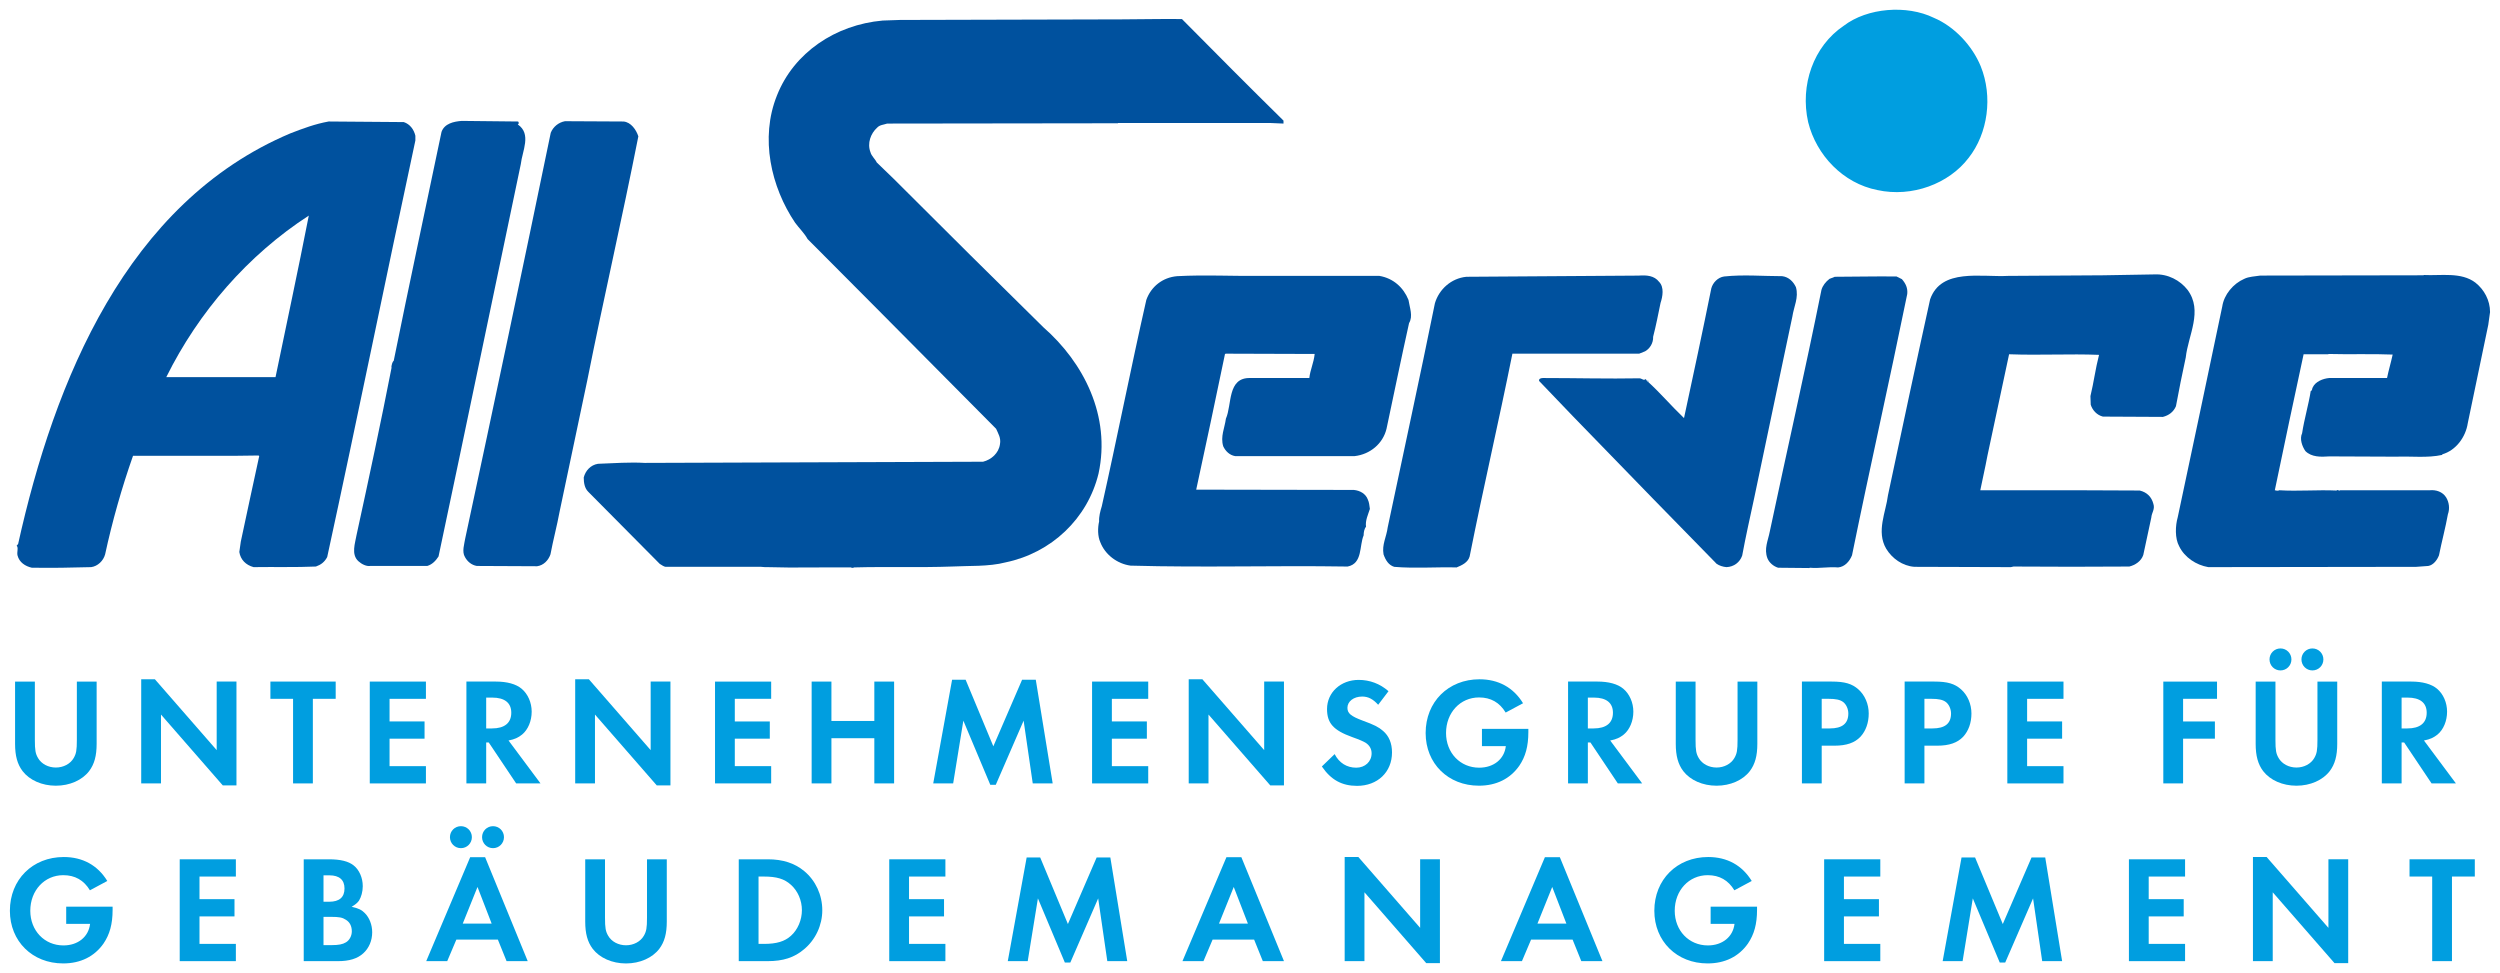
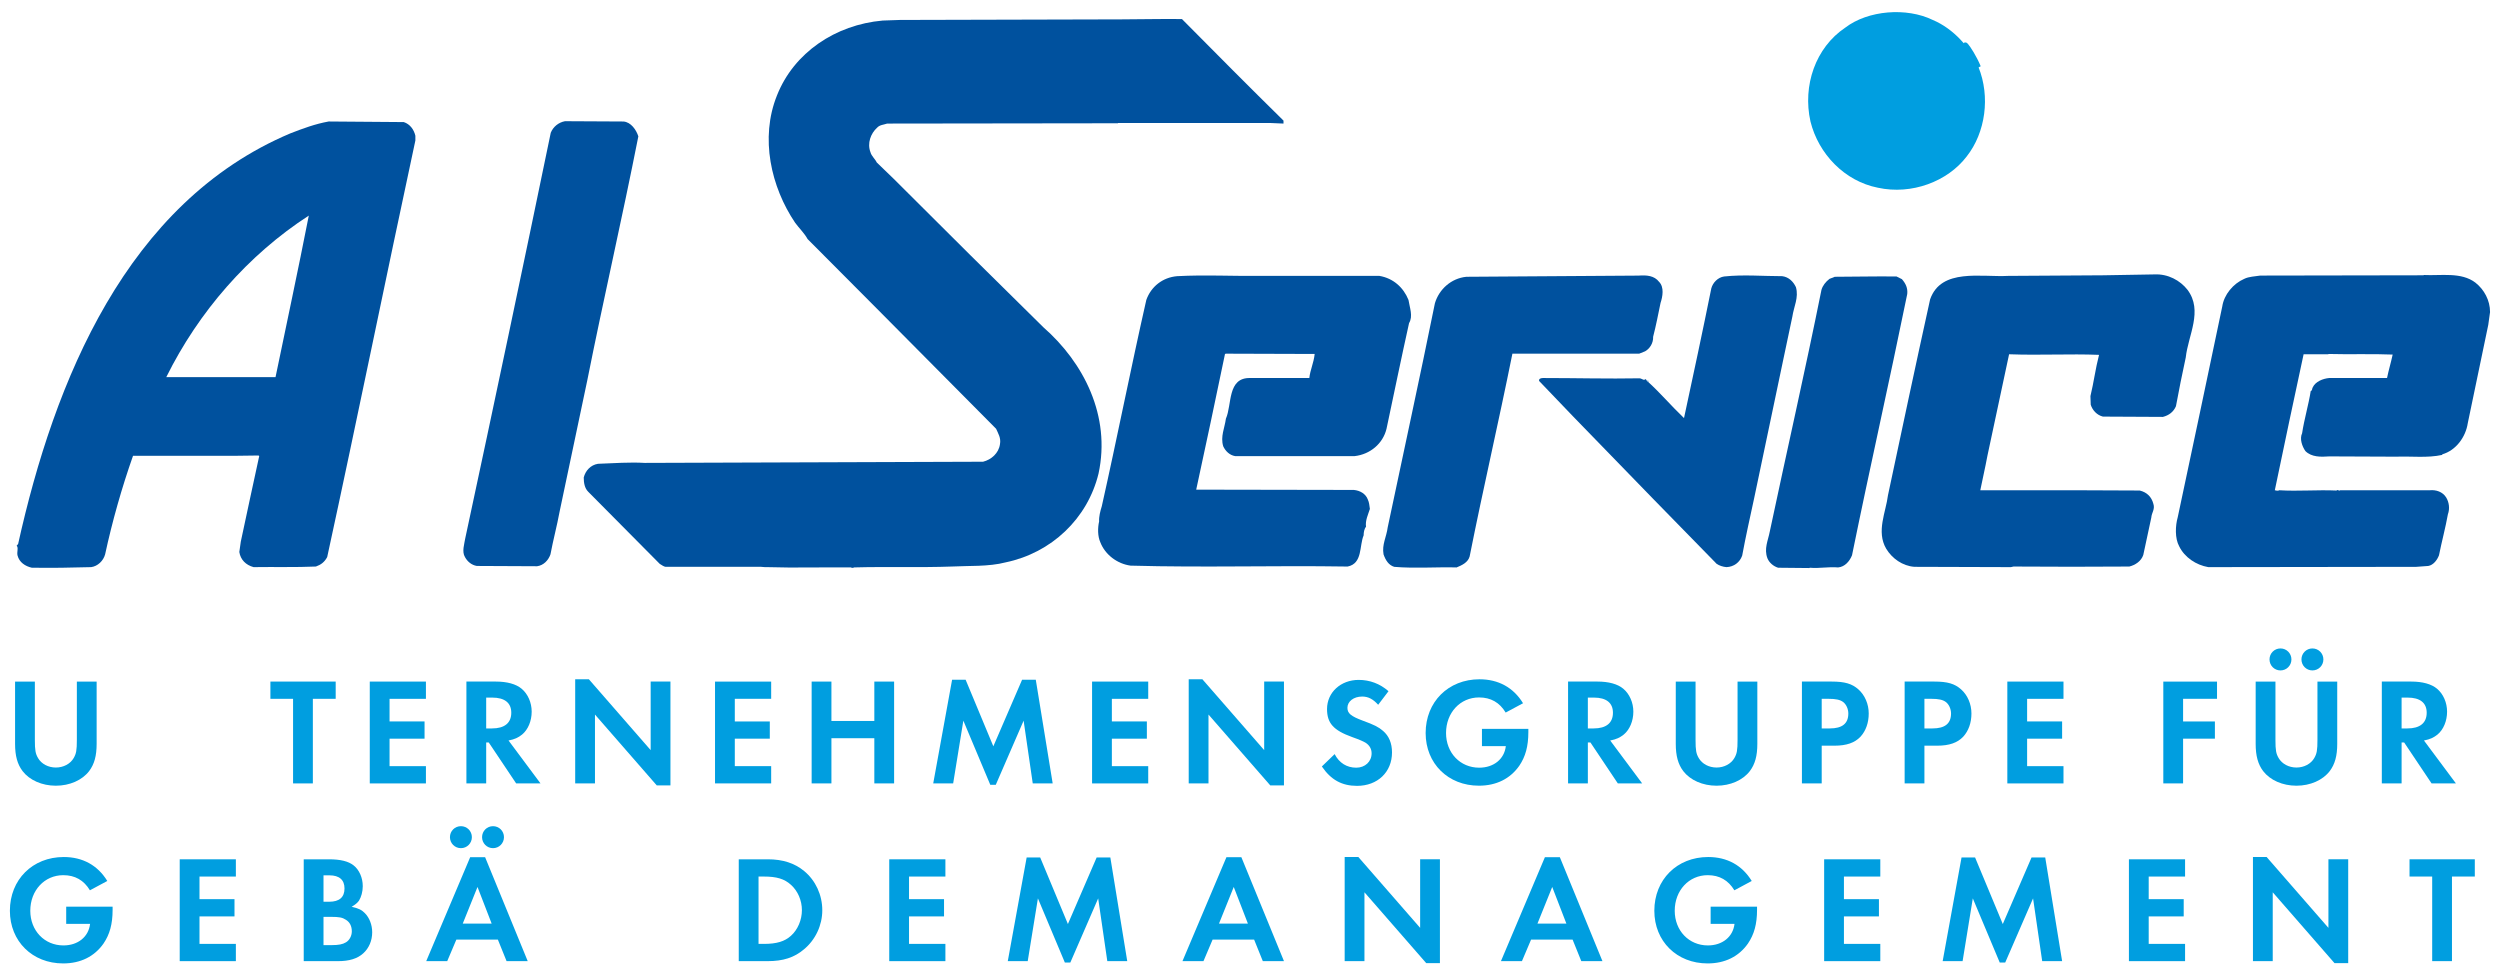
<svg xmlns="http://www.w3.org/2000/svg" width="892.913" height="347.598" id="svg5377">
  <defs id="defs5379">
    <clipPath id="clipPath3313">
      <path d="m 0,0 1190.551,0 0,841.89 L 0,841.89 0,0 z" id="path3315" />
    </clipPath>
    <clipPath id="clipPath3269">
      <path d="m 0,0 1190.551,0 0,841.89 L 0,841.89 0,0 z" id="path3271" />
    </clipPath>
    <clipPath id="clipPath3245">
      <path d="m 0,0 1190.551,0 0,841.89 L 0,841.89 0,0 z" id="path3247" />
    </clipPath>
    <clipPath id="clipPath3205">
      <path d="m 0,0 1190.551,0 0,841.89 L 0,841.89 0,0 z" id="path3207" />
    </clipPath>
    <clipPath id="clipPath3169">
      <path d="m 0,0 1190.551,0 0,841.89 L 0,841.89 0,0 z" id="path3171" />
    </clipPath>
    <clipPath id="clipPath3097">
      <path d="m 0,0 1190.551,0 0,841.89 L 0,841.89 0,0 z" id="path3099" />
    </clipPath>
  </defs>
  <g transform="translate(100.165,-352.734)" id="layer1">
    <g transform="matrix(5.525,0,0,5.525,-2195.22,-1720.207)" id="g5638">
      <g transform="matrix(1.25,0,0,-1.25,-131.37,1253.024)" id="g3093">
        <g clip-path="url(#clipPath3097)" id="g3095">
          <g transform="translate(510.773,698.791)" id="g3101">
            <path d="m 0,0 c 0.614,-1.52 0.369,-3.378 -0.614,-4.622 -0.983,-1.289 -2.841,-1.996 -4.591,-1.612 -1.72,0.338 -3.071,1.751 -3.485,3.424 -0.415,1.858 0.261,3.823 1.796,4.852 1.182,0.906 3.178,1.059 4.53,0.399 C -1.305,1.996 -0.415,1.013 0,0" id="path3103" style="fill:#009ee0;fill-opacity:1;fill-rule:nonzero;stroke:none" />
          </g>
          <g transform="translate(510.773,698.791)" id="g3105">
-             <path d="m 0,0 c 0.614,-1.52 0.369,-3.378 -0.614,-4.622 -0.983,-1.289 -2.841,-1.996 -4.591,-1.612 -1.72,0.338 -3.071,1.751 -3.485,3.424 -0.415,1.858 0.261,3.823 1.796,4.852 1.182,0.906 3.178,1.059 4.53,0.399 C -1.305,1.996 -0.415,1.013 0,0 z" id="path3107" style="fill:none;stroke:#009ee0;stroke-width:0.248;stroke-linecap:butt;stroke-linejoin:miter;stroke-miterlimit:4;stroke-opacity:1;stroke-dasharray:none" />
+             <path d="m 0,0 C -1.305,1.996 -0.415,1.013 0,0 z" id="path3107" style="fill:none;stroke:#009ee0;stroke-width:0.248;stroke-linecap:butt;stroke-linejoin:miter;stroke-miterlimit:4;stroke-opacity:1;stroke-dasharray:none" />
          </g>
          <g transform="translate(469.579,701.279)" id="g3109">
            <path d="m 0,0 c 1.75,-1.766 3.516,-3.547 5.251,-5.251 l 0,-0.154 -0.706,0.031 -7.846,0 -0.015,-0.015 -11.931,-0.016 c -0.169,-0.061 -0.384,-0.061 -0.521,-0.215 -0.323,-0.291 -0.523,-0.798 -0.339,-1.274 0.047,-0.184 0.246,-0.353 0.323,-0.522 l 0.875,-0.845 3.977,-3.961 3.762,-3.715 c 2.088,-1.828 3.5,-4.592 2.855,-7.57 -0.568,-2.334 -2.441,-4.1 -4.805,-4.591 -0.876,-0.23 -1.935,-0.169 -2.779,-0.215 -1.659,-0.061 -3.363,0 -5.052,-0.046 -0.061,-0.031 -0.123,-0.031 -0.169,0 -1.489,0.015 -2.902,-0.031 -4.33,0.015 -0.122,-0.015 -0.322,0.031 -0.46,0.016 l -4.745,0 c -0.122,-0.016 -0.245,0.092 -0.353,0.153 l -3.7,3.731 c -0.184,0.184 -0.23,0.461 -0.23,0.737 0.092,0.353 0.353,0.645 0.736,0.707 0.814,0.03 1.659,0.092 2.411,0.046 l 17.504,0.061 c 0.43,0.107 0.813,0.445 0.875,0.906 0.061,0.322 -0.092,0.553 -0.2,0.798 l -6.156,6.203 -3.593,3.609 c -0.169,0.307 -0.431,0.552 -0.645,0.844 -1.244,1.843 -1.828,4.376 -0.937,6.587 0.875,2.211 3.025,3.654 5.466,3.869 l 0.891,0.031 11.469,0.03 C -2.15,-0.016 -1.014,0.015 0,0" id="path3111" style="fill:#00519e;fill-opacity:1;fill-rule:nonzero;stroke:none" />
          </g>
          <g transform="translate(435.247,695.981)" id="g3113">
-             <path d="m 0,0 c 0.046,-0.046 0.046,-0.123 -0.015,-0.154 0.721,-0.491 0.23,-1.366 0.153,-2.057 -1.428,-6.786 -2.825,-13.557 -4.253,-20.282 -0.138,-0.216 -0.322,-0.415 -0.583,-0.492 l -2.948,0 c -0.2,-0.031 -0.446,0.092 -0.615,0.246 -0.383,0.353 -0.168,0.921 -0.092,1.366 0.63,2.887 1.259,5.82 1.812,8.66 l -0.015,0 c 0.015,0.123 0.046,0.276 0.123,0.338 0.798,3.946 1.658,7.938 2.472,11.838 0.153,0.43 0.629,0.537 1.044,0.568 L 0,0 z" id="path3115" style="fill:#00519e;fill-opacity:1;fill-rule:nonzero;stroke:none" />
-           </g>
+             </g>
          <g transform="translate(440.697,695.981)" id="g3117">
            <path d="m 0,0 c 0.384,-0.031 0.66,-0.43 0.768,-0.768 -0.845,-4.283 -1.797,-8.383 -2.641,-12.62 l -1.428,-6.772 c -0.138,-0.752 -0.338,-1.489 -0.476,-2.226 -0.108,-0.307 -0.353,-0.568 -0.691,-0.614 l -3.117,0.015 c -0.276,0.046 -0.491,0.231 -0.614,0.461 -0.169,0.276 -0.031,0.675 0.015,0.967 1.49,6.94 2.994,14.064 4.422,20.974 0.123,0.307 0.4,0.537 0.737,0.599 L 0,0 z" id="path3119" style="fill:#00519e;fill-opacity:1;fill-rule:nonzero;stroke:none" />
          </g>
          <g transform="translate(429.335,695.951)" id="g3121">
            <path d="m 0,0 c 0.323,-0.107 0.522,-0.384 0.599,-0.706 l 0,-0.246 c -1.536,-7.139 -2.994,-14.341 -4.56,-21.542 -0.138,-0.261 -0.323,-0.399 -0.584,-0.491 -1.044,-0.046 -2.165,-0.015 -3.224,-0.031 -0.399,0.108 -0.676,0.384 -0.737,0.783 l 0.077,0.538 c 0.322,1.504 0.629,2.948 0.952,4.422 l -0.031,0.03 c -0.368,-0.015 -0.783,0 -1.167,-0.015 l -5.328,0 c -0.583,-1.658 -1.075,-3.393 -1.443,-5.097 -0.092,-0.338 -0.384,-0.615 -0.722,-0.661 -1.028,-0.03 -2.057,-0.046 -3.071,-0.03 -0.337,0.076 -0.644,0.276 -0.736,0.629 -0.047,0.169 0.061,0.415 -0.047,0.507 l 0.077,0.092 c 1.873,8.429 5.604,17.657 14.08,21.235 0.629,0.245 1.29,0.491 1.981,0.614 L 0,0 z m -4.913,-4.836 c -3.148,-2.043 -5.696,-4.975 -7.37,-8.353 l 5.65,0 c 0.568,2.748 1.167,5.527 1.72,8.353" id="path3123" style="fill:#00519e;fill-opacity:1;fill-rule:nonzero;stroke:none" />
          </g>
          <g transform="translate(521.583,687.276)" id="g3125">
            <path d="M 0,0 C 0.814,-1.091 0.031,-2.349 -0.092,-3.501 -0.276,-4.345 -0.445,-5.19 -0.599,-6.019 -0.721,-6.311 -0.967,-6.495 -1.274,-6.572 l -3.102,0.016 c -0.307,0.076 -0.537,0.322 -0.63,0.614 l -0.015,0.445 c 0.169,0.691 0.261,1.428 0.445,2.134 -1.535,0.062 -3.024,-0.03 -4.652,0.031 -0.368,-1.735 -0.752,-3.501 -1.121,-5.251 -0.123,-0.66 -0.245,-1.167 -0.368,-1.781 l 4.714,0 3.531,-0.015 c 0.384,-0.093 0.614,-0.338 0.706,-0.691 0.093,-0.277 -0.092,-0.461 -0.107,-0.707 l -0.415,-1.934 c -0.107,-0.323 -0.414,-0.522 -0.721,-0.599 -1.997,-0.015 -3.962,-0.015 -5.989,0 l -0.138,-0.031 -4.99,0.016 c -0.614,0.046 -1.151,0.43 -1.458,0.936 -0.522,0.891 -0.016,1.889 0.092,2.764 0.721,3.393 1.428,6.725 2.18,10.133 0.568,1.628 2.641,1.137 4.038,1.213 l 4.913,0.031 c 0.86,0.016 1.828,0.031 2.656,0.046 C -1.013,0.829 -0.384,0.491 0,0" id="path3127" style="fill:#00519e;fill-opacity:1;fill-rule:nonzero;stroke:none" />
          </g>
          <g transform="translate(536.476,687.644)" id="g3129">
            <path d="M 0,0 C 0.445,-0.353 0.752,-0.906 0.752,-1.52 L 0.66,-2.18 -0.399,-7.262 C -0.507,-7.984 -1.013,-8.675 -1.72,-8.875 l 0,-0.03 C -2.503,-9.074 -3.301,-8.967 -4.1,-8.997 l -3.454,0.015 c -0.445,-0.031 -0.921,-0.046 -1.244,0.276 -0.169,0.246 -0.307,0.63 -0.169,0.921 0.108,0.722 0.338,1.49 0.445,2.181 0.093,0.03 0.062,0.138 0.108,0.199 0.138,0.292 0.522,0.446 0.844,0.476 l 2.995,0 c 0.076,0.384 0.199,0.783 0.291,1.213 -1.059,0.046 -2.257,0 -3.316,0.031 l -0.016,-0.015 -1.274,0 c -0.507,-2.334 -0.998,-4.684 -1.489,-7.033 0.077,-0.015 0.153,-0.046 0.23,0 0.983,-0.061 1.965,0.031 2.963,-0.015 0.062,0.077 0.123,-0.046 0.185,0.015 l 4.637,0 c 0.322,0.031 0.66,-0.076 0.844,-0.368 0.153,-0.246 0.2,-0.584 0.092,-0.875 -0.123,-0.691 -0.323,-1.428 -0.46,-2.119 -0.093,-0.246 -0.292,-0.507 -0.553,-0.553 l -0.63,-0.046 -10.748,-0.015 c -0.629,0.107 -1.228,0.506 -1.504,1.075 -0.231,0.414 -0.2,1.074 -0.077,1.504 0.752,3.547 1.535,7.217 2.303,10.901 0.092,0.615 0.568,1.183 1.136,1.428 0.246,0.123 0.553,0.123 0.829,0.17 l 8.445,0.015 0.015,0.015 C -1.797,0.353 -0.737,0.568 0,0" id="path3131" style="fill:#00519e;fill-opacity:1;fill-rule:nonzero;stroke:none" />
          </g>
          <g transform="translate(473.494,687.997)" id="g3133">
            <path d="M 0,0 6.295,0 C 7.017,-0.123 7.539,-0.599 7.8,-1.244 7.861,-1.643 8.046,-2.088 7.83,-2.441 7.431,-4.237 7.048,-6.096 6.664,-7.907 6.479,-8.675 5.819,-9.227 5.021,-9.32 l -6.188,0 c -0.276,0.046 -0.491,0.246 -0.614,0.507 -0.154,0.506 0.077,0.952 0.138,1.428 0.323,0.722 0.062,2.134 1.259,2.103 l 3.056,0 c 0.046,0.43 0.23,0.783 0.276,1.244 l -4.591,0.015 -0.046,-0.015 c -0.491,-2.365 -0.983,-4.683 -1.489,-7.017 l 8.153,-0.015 c 0.322,-0.031 0.614,-0.2 0.721,-0.492 0.077,-0.168 0.077,-0.291 0.108,-0.491 -0.092,-0.292 -0.246,-0.599 -0.2,-0.921 -0.092,-0.107 -0.123,-0.292 -0.123,-0.445 -0.23,-0.538 -0.046,-1.459 -0.829,-1.613 -3.9,0.062 -7.308,-0.061 -11.224,0.047 -0.69,0.092 -1.32,0.568 -1.566,1.212 -0.138,0.307 -0.138,0.737 -0.061,1.075 -0.015,0.246 0.061,0.537 0.138,0.783 0.783,3.486 1.505,7.155 2.303,10.671 0.246,0.691 0.845,1.167 1.597,1.229 1.459,0.077 2.779,0 4.161,0.015" id="path3135" style="fill:#00519e;fill-opacity:1;fill-rule:nonzero;stroke:none" />
          </g>
          <g transform="translate(494.253,687.69)" id="g3137">
            <path d="m 0,0 c 0.276,-0.277 0.184,-0.768 0.077,-1.09 -0.123,-0.584 -0.231,-1.167 -0.384,-1.751 0.015,-0.322 -0.169,-0.614 -0.415,-0.752 l -0.307,-0.123 -6.034,0 -0.522,0 c -0.722,-3.593 -1.489,-6.863 -2.211,-10.487 -0.092,-0.322 -0.415,-0.46 -0.676,-0.568 -0.952,0.031 -2.165,-0.061 -3.224,0.031 -0.292,0.092 -0.445,0.338 -0.553,0.645 -0.092,0.506 0.154,0.906 0.215,1.397 0.829,3.946 1.643,7.646 2.442,11.592 0.215,0.722 0.844,1.29 1.627,1.367 l 8.906,0.061 C -0.645,0.353 -0.246,0.322 0,0" id="path3139" style="fill:#00519e;fill-opacity:1;fill-rule:nonzero;stroke:none" />
          </g>
          <g transform="translate(500.625,687.982)" id="g3141">
            <path d="M 0,0 C 0.338,-0.046 0.568,-0.277 0.706,-0.568 0.86,-1.106 0.599,-1.566 0.522,-2.088 0.215,-3.578 -0.138,-5.175 -0.445,-6.68 l -1.013,-4.82 c -0.216,-0.999 -0.43,-1.951 -0.615,-2.949 -0.123,-0.353 -0.43,-0.583 -0.814,-0.598 -0.184,0.015 -0.368,0.077 -0.506,0.169 l -3.286,3.362 -4.146,4.269 -1.75,1.827 c -0.031,0.123 0.108,0.153 0.2,0.153 1.719,0 3.347,-0.046 4.99,-0.015 0.107,0 0.245,-0.138 0.291,-0.046 0.093,0 0.062,-0.108 0.139,-0.123 l 0.015,0.015 -0.046,0.062 c -0.031,-0.015 0.107,-0.015 0.046,-0.092 0.645,-0.584 1.213,-1.259 1.858,-1.874 0.476,2.211 0.967,4.499 1.412,6.71 0.077,0.292 0.338,0.568 0.661,0.614 C -1.996,0.092 -1.014,0 0,0" id="path3143" style="fill:#00519e;fill-opacity:1;fill-rule:nonzero;stroke:none" />
          </g>
          <g transform="translate(506.812,687.828)" id="g3145">
            <path d="m 0,0 c 0.199,-0.23 0.307,-0.461 0.276,-0.768 -0.937,-4.591 -1.934,-8.982 -2.856,-13.511 -0.123,-0.307 -0.368,-0.599 -0.722,-0.63 -0.475,0.046 -0.982,-0.061 -1.458,-0.015 l -0.031,-0.016 -1.612,0.016 c -0.245,0.077 -0.46,0.261 -0.553,0.491 -0.184,0.492 0.031,0.906 0.123,1.382 0.875,4.13 1.828,8.307 2.672,12.498 0.061,0.215 0.215,0.415 0.415,0.568 l 0.276,0.108 c 1.075,0 2.134,0.031 3.193,0.015 L 0,0 z" id="path3147" style="fill:#00519e;fill-opacity:1;fill-rule:nonzero;stroke:none" />
          </g>
          <g transform="translate(410.255,664)" id="g3149">
            <path d="m 0,0 c 0,-0.537 0.032,-0.711 0.165,-0.94 0.173,-0.3 0.527,-0.489 0.921,-0.489 0.393,0 0.748,0.189 0.921,0.489 0.133,0.229 0.165,0.403 0.165,0.94 l 0,3.016 1.023,0 0,-3.221 c 0,-0.616 -0.118,-1.05 -0.386,-1.406 -0.362,-0.473 -1.007,-0.758 -1.723,-0.758 -0.716,0 -1.361,0.285 -1.723,0.758 -0.268,0.356 -0.386,0.79 -0.386,1.406 l 0,3.221 L 0,3.016 0,0 z" id="path3151" style="fill:#009ee0;fill-opacity:1;fill-rule:nonzero;stroke:none" />
          </g>
        </g>
      </g>
      <g transform="matrix(1.25,0,0,-1.25,388.324,419.105)" id="g3153">
-         <path d="m 0,0 0.708,0 3.195,-3.664 0,3.546 1.023,0 0,-5.37 -0.708,0 -3.195,3.664 0,-3.561 L 0,-5.385 0,0 z" id="path3155" style="fill:#009ee0;fill-opacity:1;fill-rule:nonzero;stroke:none" />
-       </g>
+         </g>
      <g transform="matrix(1.25,0,0,-1.25,398.141,425.837)" id="g3157">
        <path d="m 0,0 0,4.375 -1.172,0 0,0.892 3.376,0 0,-0.892 -1.181,0 L 1.023,0 0,0 z" id="path3159" style="fill:#009ee0;fill-opacity:1;fill-rule:nonzero;stroke:none" />
      </g>
      <g transform="matrix(1.25,0,0,-1.25,404.378,420.369)" id="g3161">
        <path d="m 0,0 0,-1.169 1.81,0 0,-0.892 -1.81,0 0,-1.421 1.881,0 0,-0.893 -2.904,0 0,5.267 2.904,0 L 1.881,0 0,0 z" id="path3163" style="fill:#009ee0;fill-opacity:1;fill-rule:nonzero;stroke:none" />
      </g>
      <g transform="matrix(1.25,0,0,-1.25,-131.37,1253.024)" id="g3165">
        <g clip-path="url(#clipPath3169)" id="g3167">
          <g transform="translate(436.405,661.75)" id="g3173">
            <path d="m 0,0 -1.259,0 -1.417,2.116 -0.133,0 0,-2.116 -1.023,0 0,5.267 1.518,0 c 0.583,0 1.047,-0.126 1.338,-0.371 0.323,-0.269 0.52,-0.719 0.52,-1.185 0,-0.482 -0.189,-0.932 -0.496,-1.184 C -1.149,2.369 -1.33,2.282 -1.653,2.219 L 0,0 z m -2.51,2.843 c 0.653,0 0.999,0.284 0.999,0.813 0,0.513 -0.346,0.782 -0.984,0.782 l -0.314,0 0,-1.595 0.299,0 z" id="path3175" style="fill:#009ee0;fill-opacity:1;fill-rule:nonzero;stroke:none" />
          </g>
        </g>
      </g>
      <g transform="matrix(1.25,0,0,-1.25,416.379,419.105)" id="g3177">
        <path d="m 0,0 0.708,0 3.195,-3.664 0,3.546 1.023,0 0,-5.37 -0.708,0 -3.195,3.664 0,-3.561 L 0,-5.385 0,0 z" id="path3179" style="fill:#009ee0;fill-opacity:1;fill-rule:nonzero;stroke:none" />
      </g>
      <g transform="matrix(1.25,0,0,-1.25,426.697,420.369)" id="g3181">
        <path d="m 0,0 0,-1.169 1.81,0 0,-0.892 -1.81,0 0,-1.421 1.881,0 0,-0.893 -2.904,0 0,5.267 2.904,0 L 1.881,0 0,0 z" id="path3183" style="fill:#009ee0;fill-opacity:1;fill-rule:nonzero;stroke:none" />
      </g>
      <g transform="matrix(1.25,0,0,-1.25,435.717,421.8)" id="g3185">
        <path d="m 0,0 0,2.037 1.023,0 0,-5.266 -1.023,0 0,2.337 -2.219,0 0,-2.337 -1.023,0 0,5.266 1.023,0 L -2.219,0 0,0 z" id="path3187" style="fill:#009ee0;fill-opacity:1;fill-rule:nonzero;stroke:none" />
      </g>
      <g transform="matrix(1.25,0,0,-1.25,440.744,419.135)" id="g3189">
        <path d="M 0,0 0.7,0 2.133,-3.443 3.62,0 l 0.708,0 0.874,-5.362 -1.031,0 -0.472,3.246 -1.44,-3.317 -0.284,0 -1.393,3.317 -0.527,-3.246 -1.031,0 L 0,0 z" id="path3191" style="fill:#009ee0;fill-opacity:1;fill-rule:nonzero;stroke:none" />
      </g>
      <g transform="matrix(1.25,0,0,-1.25,451.072,420.369)" id="g3193">
        <path d="m 0,0 0,-1.169 1.81,0 0,-0.892 -1.81,0 0,-1.421 1.881,0 0,-0.893 -2.904,0 0,5.267 2.904,0 L 1.881,0 0,0 z" id="path3195" style="fill:#009ee0;fill-opacity:1;fill-rule:nonzero;stroke:none" />
      </g>
      <g transform="matrix(1.25,0,0,-1.25,456.04,419.105)" id="g3197">
        <path d="m 0,0 0.708,0 3.195,-3.664 0,3.546 1.023,0 0,-5.37 -0.708,0 -3.195,3.664 0,-3.561 L 0,-5.385 0,0 z" id="path3199" style="fill:#009ee0;fill-opacity:1;fill-rule:nonzero;stroke:none" />
      </g>
      <g transform="matrix(1.25,0,0,-1.25,-131.37,1253.024)" id="g3201">
        <g clip-path="url(#clipPath3205)" id="g3203">
          <g transform="translate(479.726,665.816)" id="g3209">
            <path d="m 0,0 c -0.268,0.3 -0.52,0.426 -0.826,0.426 -0.441,0 -0.764,-0.252 -0.764,-0.584 0,-0.284 0.181,-0.434 0.795,-0.663 0.582,-0.213 0.811,-0.324 1.047,-0.529 0.306,-0.261 0.464,-0.64 0.464,-1.114 0,-1.018 -0.748,-1.729 -1.81,-1.729 -0.779,0 -1.346,0.308 -1.818,1.003 l 0.661,0.639 c 0.236,-0.457 0.63,-0.702 1.118,-0.702 0.456,0 0.794,0.315 0.794,0.742 0,0.221 -0.102,0.411 -0.306,0.545 -0.103,0.063 -0.307,0.158 -0.709,0.3 -0.96,0.347 -1.29,0.718 -1.29,1.445 0,0.861 0.708,1.508 1.637,1.508 0.574,0 1.101,-0.198 1.542,-0.584 L 0,0 z" id="path3211" style="fill:#009ee0;fill-opacity:1;fill-rule:nonzero;stroke:none" />
          </g>
          <g transform="translate(487.493,664.569)" id="g3213">
            <path d="M 0,0 0,-0.166 C 0,-0.9 -0.149,-1.437 -0.472,-1.911 -0.944,-2.582 -1.66,-2.937 -2.557,-2.937 c -1.59,0 -2.755,1.144 -2.755,2.724 0,1.611 1.173,2.779 2.786,2.779 0.976,0 1.755,-0.426 2.251,-1.239 L -1.173,0.845 c -0.314,0.521 -0.771,0.782 -1.376,0.782 -0.976,0 -1.708,-0.79 -1.708,-1.84 0,-1.027 0.732,-1.793 1.715,-1.793 0.748,0 1.299,0.442 1.377,1.114 l -1.235,0 L -2.4,0 0,0 z" id="path3215" style="fill:#009ee0;fill-opacity:1;fill-rule:nonzero;stroke:none" />
          </g>
          <g transform="translate(493.379,661.75)" id="g3217">
            <path d="m 0,0 -1.259,0 -1.416,2.116 -0.134,0 0,-2.116 -1.023,0 0,5.267 1.519,0 c 0.582,0 1.046,-0.126 1.337,-0.371 0.323,-0.269 0.52,-0.719 0.52,-1.185 0,-0.482 -0.189,-0.932 -0.496,-1.184 C -1.149,2.369 -1.33,2.282 -1.653,2.219 L 0,0 z m -2.51,2.843 c 0.653,0 0.999,0.284 0.999,0.813 0,0.513 -0.346,0.782 -0.983,0.782 l -0.315,0 0,-1.595 0.299,0 z" id="path3219" style="fill:#009ee0;fill-opacity:1;fill-rule:nonzero;stroke:none" />
          </g>
          <g transform="translate(496.14,664)" id="g3221">
            <path d="m 0,0 c 0,-0.537 0.031,-0.711 0.165,-0.94 0.173,-0.3 0.527,-0.489 0.921,-0.489 0.393,0 0.747,0.189 0.921,0.489 0.133,0.229 0.165,0.403 0.165,0.94 l 0,3.016 1.023,0 0,-3.221 c 0,-0.616 -0.118,-1.05 -0.386,-1.406 -0.362,-0.473 -1.007,-0.758 -1.723,-0.758 -0.716,0 -1.362,0.285 -1.724,0.758 -0.267,0.356 -0.385,0.79 -0.385,1.406 l 0,3.221 L 0,3.016 0,0 z" id="path3223" style="fill:#009ee0;fill-opacity:1;fill-rule:nonzero;stroke:none" />
          </g>
          <g transform="translate(502.664,661.75)" id="g3225">
            <path d="m 0,0 -1.023,0 0,5.267 1.534,0 c 0.685,0 1.055,-0.111 1.385,-0.403 0.339,-0.3 0.536,-0.766 0.536,-1.248 0,-0.481 -0.15,-0.9 -0.425,-1.2 C 1.708,2.1 1.283,1.951 0.661,1.951 L 0,1.951 0,0 z m 0.417,2.843 c 0.645,0 0.96,0.252 0.96,0.773 0,0.237 -0.11,0.474 -0.268,0.593 C 0.952,4.327 0.732,4.375 0.354,4.375 l -0.354,0 0,-1.532 0.417,0 z" id="path3227" style="fill:#009ee0;fill-opacity:1;fill-rule:nonzero;stroke:none" />
          </g>
          <g transform="translate(507.976,661.75)" id="g3229">
            <path d="m 0,0 -1.023,0 0,5.267 1.534,0 c 0.685,0 1.055,-0.111 1.385,-0.403 0.339,-0.3 0.536,-0.766 0.536,-1.248 0,-0.481 -0.15,-0.9 -0.425,-1.2 C 1.707,2.1 1.283,1.951 0.661,1.951 L 0,1.951 0,0 z m 0.417,2.843 c 0.645,0 0.96,0.252 0.96,0.773 0,0.237 -0.11,0.474 -0.268,0.593 C 0.952,4.327 0.732,4.375 0.354,4.375 l -0.354,0 0,-1.532 0.417,0 z" id="path3231" style="fill:#009ee0;fill-opacity:1;fill-rule:nonzero;stroke:none" />
          </g>
        </g>
      </g>
      <g transform="matrix(1.25,0,0,-1.25,510.239,420.369)" id="g3233">
        <path d="m 0,0 0,-1.169 1.81,0 0,-0.892 -1.81,0 0,-1.421 1.881,0 0,-0.893 -2.904,0 0,5.267 2.904,0 L 1.881,0 0,0 z" id="path3235" style="fill:#009ee0;fill-opacity:1;fill-rule:nonzero;stroke:none" />
      </g>
      <g transform="matrix(1.25,0,0,-1.25,520.322,420.369)" id="g3237">
        <path d="m 0,0 0,-1.169 1.645,0 0,-0.892 -1.645,0 0,-2.314 -1.023,0 0,5.267 2.778,0 L 1.755,0 0,0 z" id="path3239" style="fill:#009ee0;fill-opacity:1;fill-rule:nonzero;stroke:none" />
      </g>
      <g transform="matrix(1.25,0,0,-1.25,-131.37,1253.024)" id="g3241">
        <g clip-path="url(#clipPath3245)" id="g3243">
          <g transform="translate(526.13,664)" id="g3249">
            <path d="m 0,0 c 0,-0.537 0.031,-0.711 0.165,-0.94 0.173,-0.3 0.527,-0.489 0.921,-0.489 0.393,0 0.748,0.189 0.921,0.489 0.133,0.229 0.165,0.403 0.165,0.94 l 0,3.016 1.023,0 0,-3.221 c 0,-0.616 -0.118,-1.05 -0.386,-1.406 -0.362,-0.473 -1.007,-0.758 -1.723,-0.758 -0.716,0 -1.362,0.285 -1.724,0.758 -0.267,0.356 -0.385,0.79 -0.385,1.406 l 0,3.221 L 0,3.016 0,0 z m 0.826,4.162 c 0,-0.316 -0.252,-0.569 -0.566,-0.569 -0.315,0 -0.567,0.253 -0.567,0.569 0,0.315 0.252,0.568 0.567,0.568 0.314,0 0.566,-0.253 0.566,-0.568 m 1.653,0 c 0,-0.316 -0.252,-0.569 -0.567,-0.569 -0.315,0 -0.567,0.253 -0.567,0.569 0,0.315 0.252,0.568 0.567,0.568 0.315,0 0.567,-0.253 0.567,-0.568" id="path3251" style="fill:#009ee0;fill-opacity:1;fill-rule:nonzero;stroke:none" />
          </g>
          <g transform="translate(535.463,661.75)" id="g3253">
            <path d="m 0,0 -1.259,0 -1.417,2.116 -0.133,0 0,-2.116 -1.023,0 0,5.267 1.518,0 c 0.583,0 1.047,-0.126 1.338,-0.371 0.323,-0.269 0.519,-0.719 0.519,-1.185 0,-0.482 -0.188,-0.932 -0.495,-1.184 C -1.149,2.369 -1.33,2.282 -1.653,2.219 L 0,0 z m -2.51,2.843 c 0.653,0 0.999,0.284 0.999,0.813 0,0.513 -0.346,0.782 -0.984,0.782 l -0.314,0 0,-1.595 0.299,0 z" id="path3255" style="fill:#009ee0;fill-opacity:1;fill-rule:nonzero;stroke:none" />
          </g>
          <g transform="translate(414.276,655.377)" id="g3257">
            <path d="M 0,0 0,-0.166 C 0,-0.9 -0.149,-1.437 -0.472,-1.911 -0.944,-2.582 -1.66,-2.937 -2.558,-2.937 c -1.589,0 -2.754,1.144 -2.754,2.724 0,1.611 1.173,2.779 2.786,2.779 0.976,0 1.755,-0.426 2.251,-1.239 L -1.173,0.845 c -0.314,0.521 -0.771,0.782 -1.377,0.782 -0.975,0 -1.707,-0.79 -1.707,-1.84 0,-1.027 0.732,-1.793 1.715,-1.793 0.748,0 1.299,0.442 1.377,1.114 l -1.235,0 L -2.4,0 0,0 z" id="path3259" style="fill:#009ee0;fill-opacity:1;fill-rule:nonzero;stroke:none" />
          </g>
        </g>
      </g>
      <g transform="matrix(1.25,0,0,-1.25,392.092,431.858)" id="g3261">
        <path d="m 0,0 0,-1.169 1.81,0 0,-0.892 -1.81,0 0,-1.421 1.881,0 0,-0.893 -2.904,0 0,5.267 2.904,0 L 1.881,0 0,0 z" id="path3263" style="fill:#009ee0;fill-opacity:1;fill-rule:nonzero;stroke:none" />
      </g>
      <g transform="matrix(1.25,0,0,-1.25,-131.37,1253.024)" id="g3265">
        <g clip-path="url(#clipPath3269)" id="g3267">
          <g transform="translate(424.16,657.825)" id="g3273">
            <path d="M 0,0 1.298,0 C 1.904,0 2.314,-0.103 2.581,-0.316 2.872,-0.545 3.053,-0.955 3.053,-1.39 3.053,-1.674 2.975,-1.95 2.857,-2.14 2.77,-2.258 2.684,-2.329 2.479,-2.456 2.833,-2.535 2.998,-2.614 3.164,-2.787 3.4,-3.024 3.541,-3.395 3.541,-3.774 3.541,-4.201 3.376,-4.596 3.077,-4.864 2.77,-5.141 2.353,-5.267 1.771,-5.267 L 0,-5.267 0,0 z m 1.314,-2.195 c 0.527,0 0.795,0.229 0.795,0.687 0,0.442 -0.268,0.679 -0.779,0.679 l -0.307,0 0,-1.366 0.291,0 z m 0.15,-2.243 c 0.33,0 0.551,0.04 0.716,0.142 0.181,0.103 0.307,0.332 0.307,0.569 0,0.269 -0.102,0.474 -0.307,0.6 -0.181,0.119 -0.346,0.15 -0.771,0.15 l -0.386,0 0,-1.461 0.441,0 z" id="path3275" style="fill:#009ee0;fill-opacity:1;fill-rule:nonzero;stroke:none" />
          </g>
          <g transform="translate(432.053,653.671)" id="g3277">
            <path d="m 0,0 -0.472,-1.113 -1.086,0 2.274,5.377 0.771,0 2.204,-5.377 -1.094,0 L 2.148,0 0,0 z M 0.803,5.299 C 0.803,4.983 0.551,4.73 0.236,4.73 c -0.315,0 -0.567,0.253 -0.567,0.569 0,0.316 0.252,0.568 0.567,0.568 0.315,0 0.567,-0.252 0.567,-0.568 M 1.094,2.724 0.331,0.829 l 1.495,0 -0.732,1.895 z M 2.463,5.299 C 2.463,4.983 2.211,4.73 1.897,4.73 1.582,4.73 1.33,4.983 1.33,5.299 c 0,0.316 0.252,0.568 0.567,0.568 0.314,0 0.566,-0.252 0.566,-0.568" id="path3279" style="fill:#009ee0;fill-opacity:1;fill-rule:nonzero;stroke:none" />
          </g>
          <g transform="translate(439.741,654.808)" id="g3281">
-             <path d="m 0,0 c 0,-0.537 0.032,-0.711 0.165,-0.94 0.173,-0.3 0.528,-0.489 0.921,-0.489 0.393,0 0.748,0.189 0.921,0.489 0.133,0.229 0.165,0.403 0.165,0.94 l 0,3.016 1.023,0 0,-3.221 c 0,-0.616 -0.118,-1.05 -0.386,-1.406 -0.362,-0.473 -1.007,-0.758 -1.723,-0.758 -0.716,0 -1.361,0.285 -1.723,0.758 -0.268,0.356 -0.386,0.79 -0.386,1.406 l 0,3.221 L 0,3.016 0,0 z" id="path3283" style="fill:#009ee0;fill-opacity:1;fill-rule:nonzero;stroke:none" />
-           </g>
+             </g>
          <g transform="translate(446.658,657.825)" id="g3285">
            <path d="M 0,0 1.503,0 C 2.274,0 2.888,-0.198 3.384,-0.608 3.974,-1.098 4.32,-1.84 4.32,-2.637 4.32,-3.411 3.966,-4.169 3.368,-4.659 2.865,-5.085 2.29,-5.267 1.495,-5.267 L 0,-5.267 0,0 z m 1.299,-4.375 c 0.661,0 1.078,0.127 1.4,0.419 0.354,0.316 0.567,0.821 0.567,1.326 0,0.506 -0.213,0.995 -0.567,1.311 -0.338,0.308 -0.739,0.427 -1.4,0.427 l -0.276,0 0,-3.483 0.276,0 z" id="path3287" style="fill:#009ee0;fill-opacity:1;fill-rule:nonzero;stroke:none" />
          </g>
        </g>
      </g>
      <g transform="matrix(1.25,0,0,-1.25,437.96,431.858)" id="g3289">
        <path d="m 0,0 0,-1.169 1.81,0 0,-0.892 -1.81,0 0,-1.421 1.881,0 0,-0.893 -2.904,0 0,5.267 2.904,0 L 1.881,0 0,0 z" id="path3291" style="fill:#009ee0;fill-opacity:1;fill-rule:nonzero;stroke:none" />
      </g>
      <g transform="matrix(1.25,0,0,-1.25,445.564,430.624)" id="g3293">
        <path d="M 0,0 0.7,0 2.133,-3.443 3.62,0 l 0.708,0 0.874,-5.362 -1.031,0 -0.472,3.246 -1.44,-3.317 -0.284,0 -1.393,3.317 -0.527,-3.246 -1.031,0 L 0,0 z" id="path3295" style="fill:#009ee0;fill-opacity:1;fill-rule:nonzero;stroke:none" />
      </g>
      <g transform="matrix(1.25,0,0,-1.25,457.584,435.935)" id="g3297">
        <path d="m 0,0 -0.472,-1.113 -1.086,0 2.274,5.377 0.771,0 2.204,-5.377 -1.094,0 L 2.148,0 0,0 z m 1.094,2.724 -0.763,-1.895 1.495,0 -0.732,1.895 z" id="path3299" style="fill:#009ee0;fill-opacity:1;fill-rule:nonzero;stroke:none" />
      </g>
      <g transform="matrix(1.25,0,0,-1.25,466.122,430.595)" id="g3301">
        <path d="m 0,0 0.708,0 3.195,-3.664 0,3.546 1.023,0 0,-5.37 -0.708,0 -3.195,3.664 0,-3.561 L 0,-5.385 0,0 z" id="path3303" style="fill:#009ee0;fill-opacity:1;fill-rule:nonzero;stroke:none" />
      </g>
      <g transform="matrix(1.25,0,0,-1.25,478.172,435.935)" id="g3305">
        <path d="m 0,0 -0.472,-1.113 -1.086,0 2.274,5.377 0.771,0 2.204,-5.377 -1.094,0 L 2.148,0 0,0 z M 1.094,2.724 0.33,0.829 l 1.496,0 -0.732,1.895 z" id="path3307" style="fill:#009ee0;fill-opacity:1;fill-rule:nonzero;stroke:none" />
      </g>
      <g transform="matrix(1.25,0,0,-1.25,-131.37,1253.024)" id="g3309">
        <g clip-path="url(#clipPath3313)" id="g3311">
          <g transform="translate(499.32,655.377)" id="g3317">
            <path d="M 0,0 0,-0.166 C 0,-0.9 -0.149,-1.437 -0.472,-1.911 -0.944,-2.582 -1.66,-2.937 -2.557,-2.937 c -1.59,0 -2.755,1.144 -2.755,2.724 0,1.611 1.173,2.779 2.786,2.779 0.976,0 1.755,-0.426 2.251,-1.239 L -1.172,0.845 c -0.315,0.521 -0.772,0.782 -1.378,0.782 -0.975,0 -1.707,-0.79 -1.707,-1.84 0,-1.027 0.732,-1.793 1.715,-1.793 0.748,0 1.299,0.442 1.377,1.114 l -1.235,0 L -2.4,0 0,0 z" id="path3319" style="fill:#009ee0;fill-opacity:1;fill-rule:nonzero;stroke:none" />
          </g>
        </g>
      </g>
      <g transform="matrix(1.25,0,0,-1.25,498.397,431.858)" id="g3321">
        <path d="m 0,0 0,-1.169 1.81,0 0,-0.892 -1.81,0 0,-1.421 1.881,0 0,-0.893 -2.904,0 0,5.267 2.904,0 L 1.881,0 0,0 z" id="path3323" style="fill:#009ee0;fill-opacity:1;fill-rule:nonzero;stroke:none" />
      </g>
      <g transform="matrix(1.25,0,0,-1.25,506,430.624)" id="g3325">
        <path d="M 0,0 0.7,0 2.133,-3.443 3.62,0 l 0.708,0 0.874,-5.362 -1.031,0 -0.472,3.246 -1.44,-3.317 -0.284,0 -1.392,3.317 -0.528,-3.246 -1.031,0 L 0,0 z" id="path3327" style="fill:#009ee0;fill-opacity:1;fill-rule:nonzero;stroke:none" />
      </g>
      <g transform="matrix(1.25,0,0,-1.25,518.099,431.858)" id="g3329">
        <path d="m 0,0 0,-1.169 1.81,0 0,-0.892 -1.81,0 0,-1.421 1.881,0 0,-0.893 -2.904,0 0,5.267 2.904,0 L 1.881,0 0,0 z" id="path3331" style="fill:#009ee0;fill-opacity:1;fill-rule:nonzero;stroke:none" />
      </g>
      <g transform="matrix(1.25,0,0,-1.25,524.838,430.595)" id="g3333">
        <path d="m 0,0 0.708,0 3.195,-3.664 0,3.546 1.023,0 0,-5.37 -0.708,0 -3.195,3.664 0,-3.561 L 0,-5.385 0,0 z" id="path3335" style="fill:#009ee0;fill-opacity:1;fill-rule:nonzero;stroke:none" />
      </g>
      <g transform="matrix(1.25,0,0,-1.25,536.425,437.326)" id="g3337">
        <path d="m 0,0 0,4.375 -1.172,0 0,0.892 3.376,0 0,-0.892 -1.181,0 L 1.023,0 0,0 z" id="path3339" style="fill:#009ee0;fill-opacity:1;fill-rule:nonzero;stroke:none" />
      </g>
    </g>
  </g>
</svg>